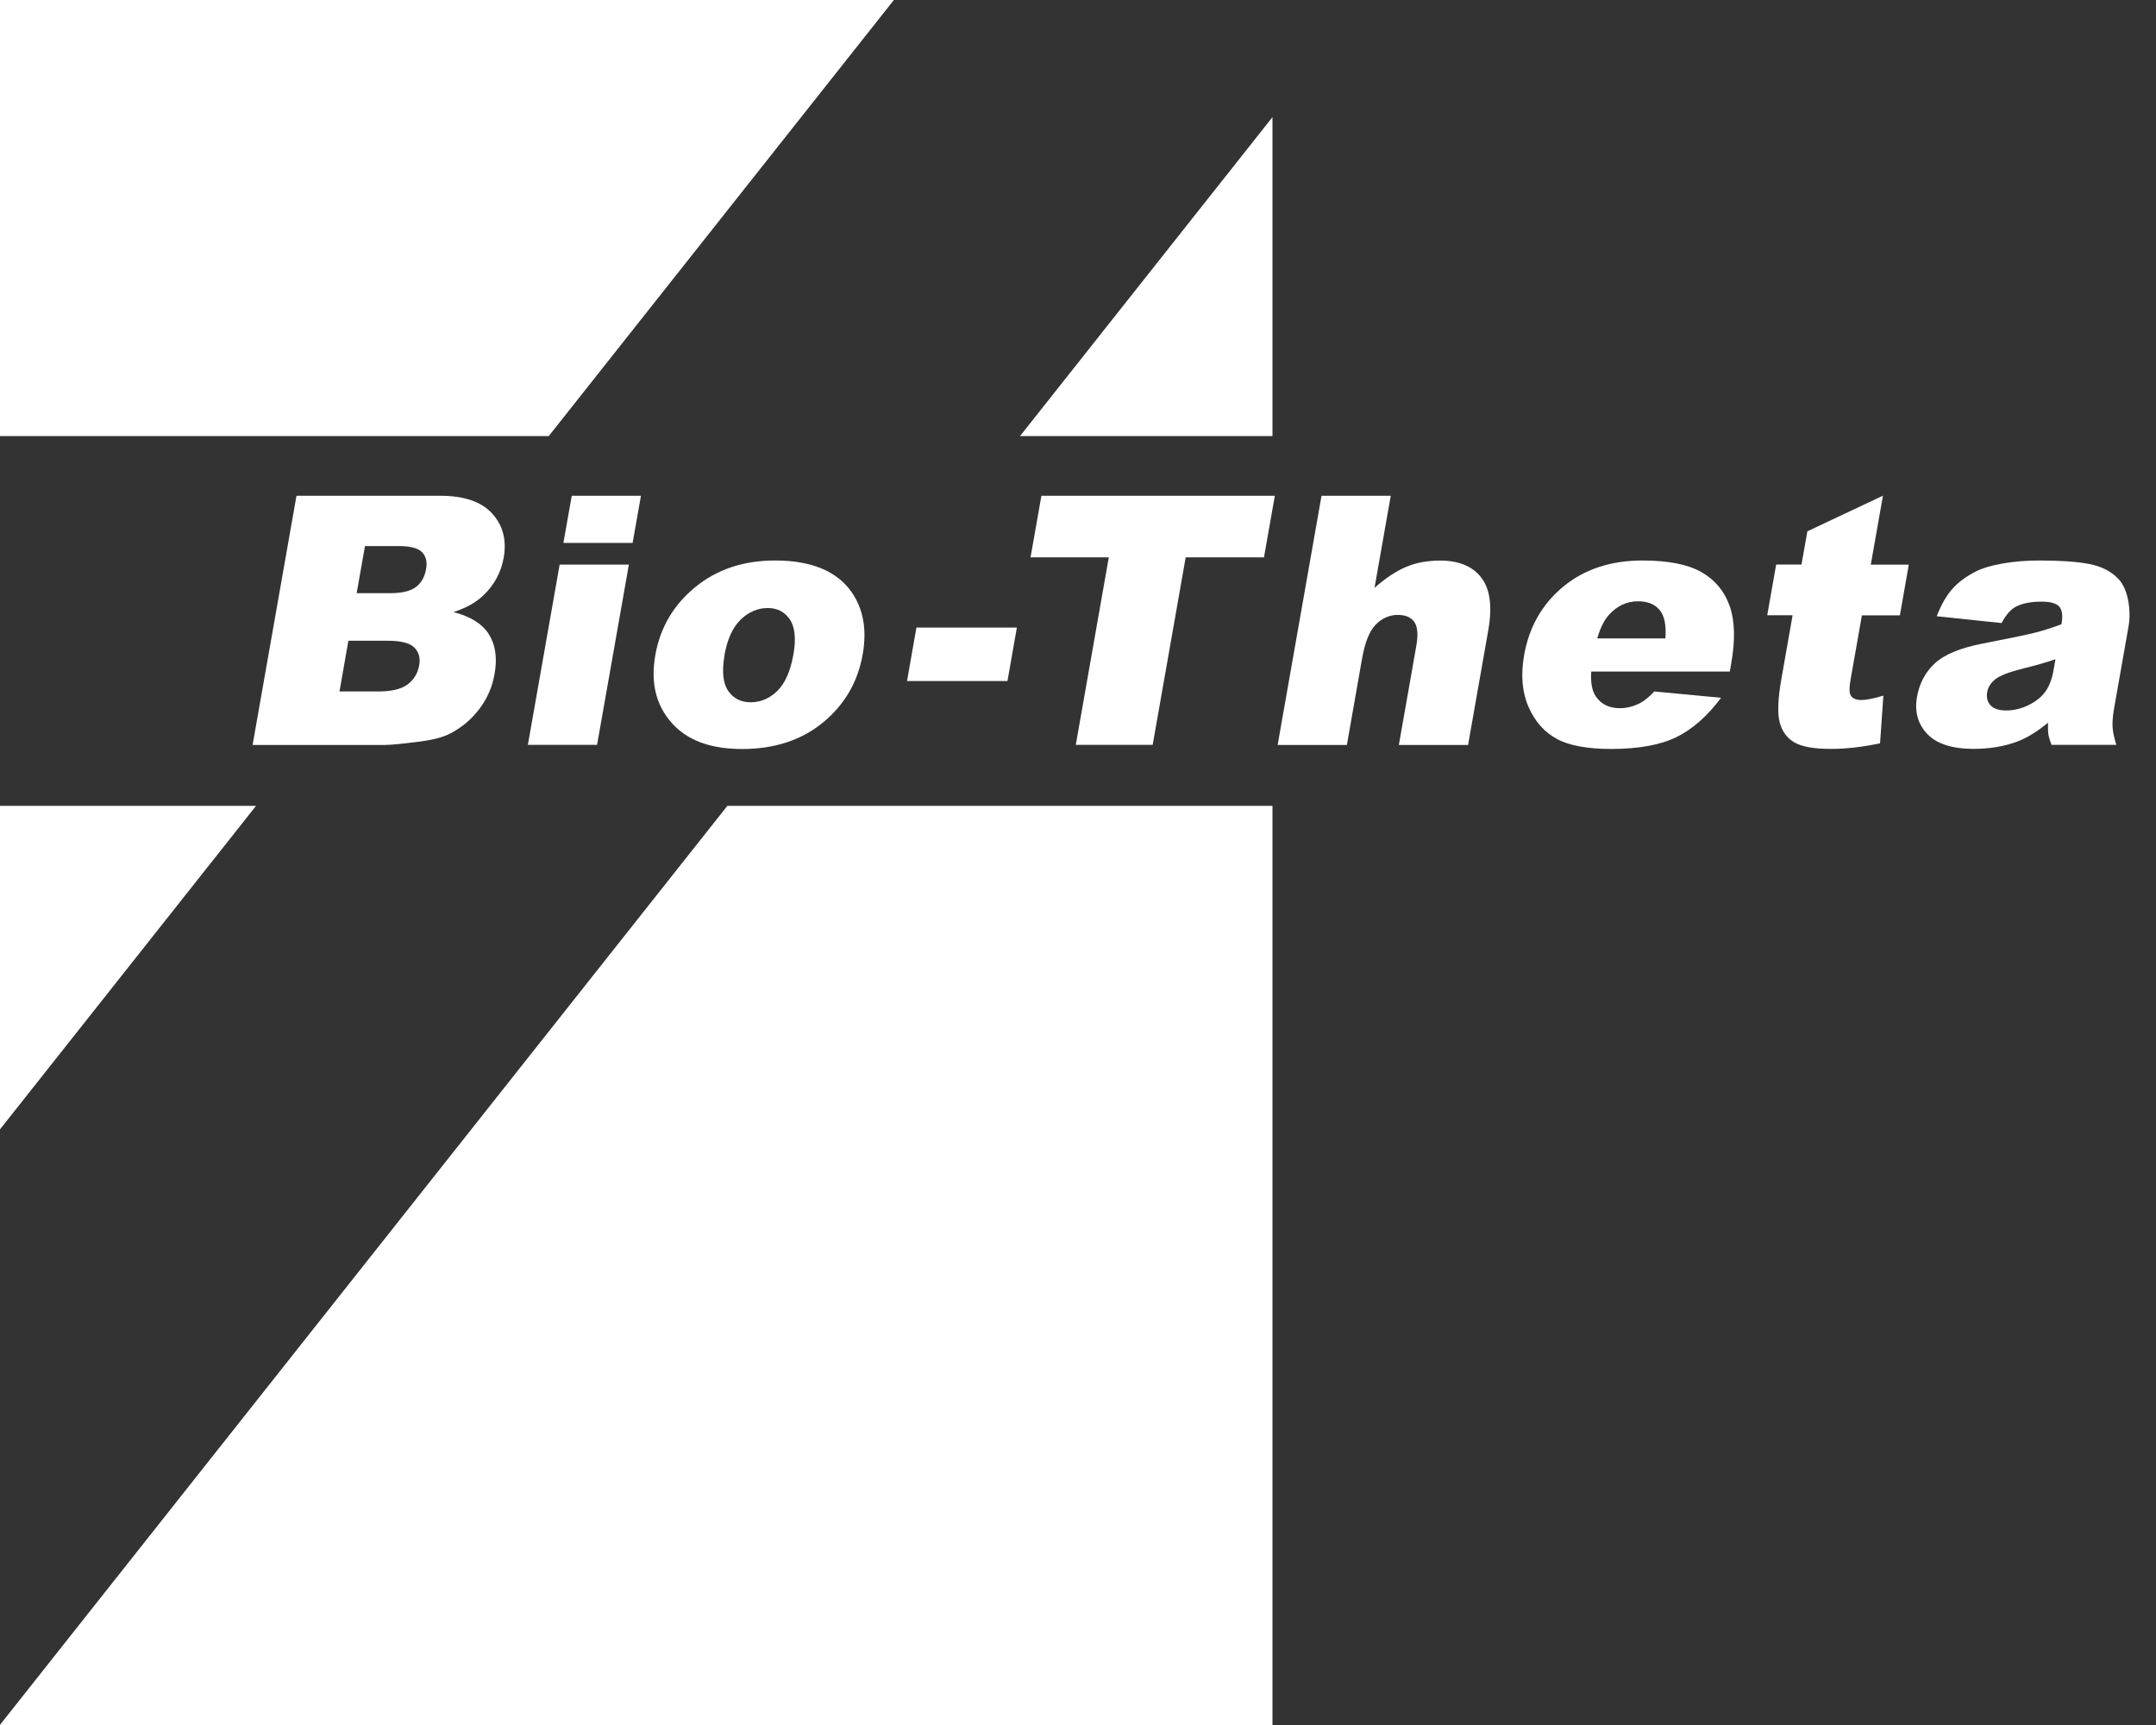
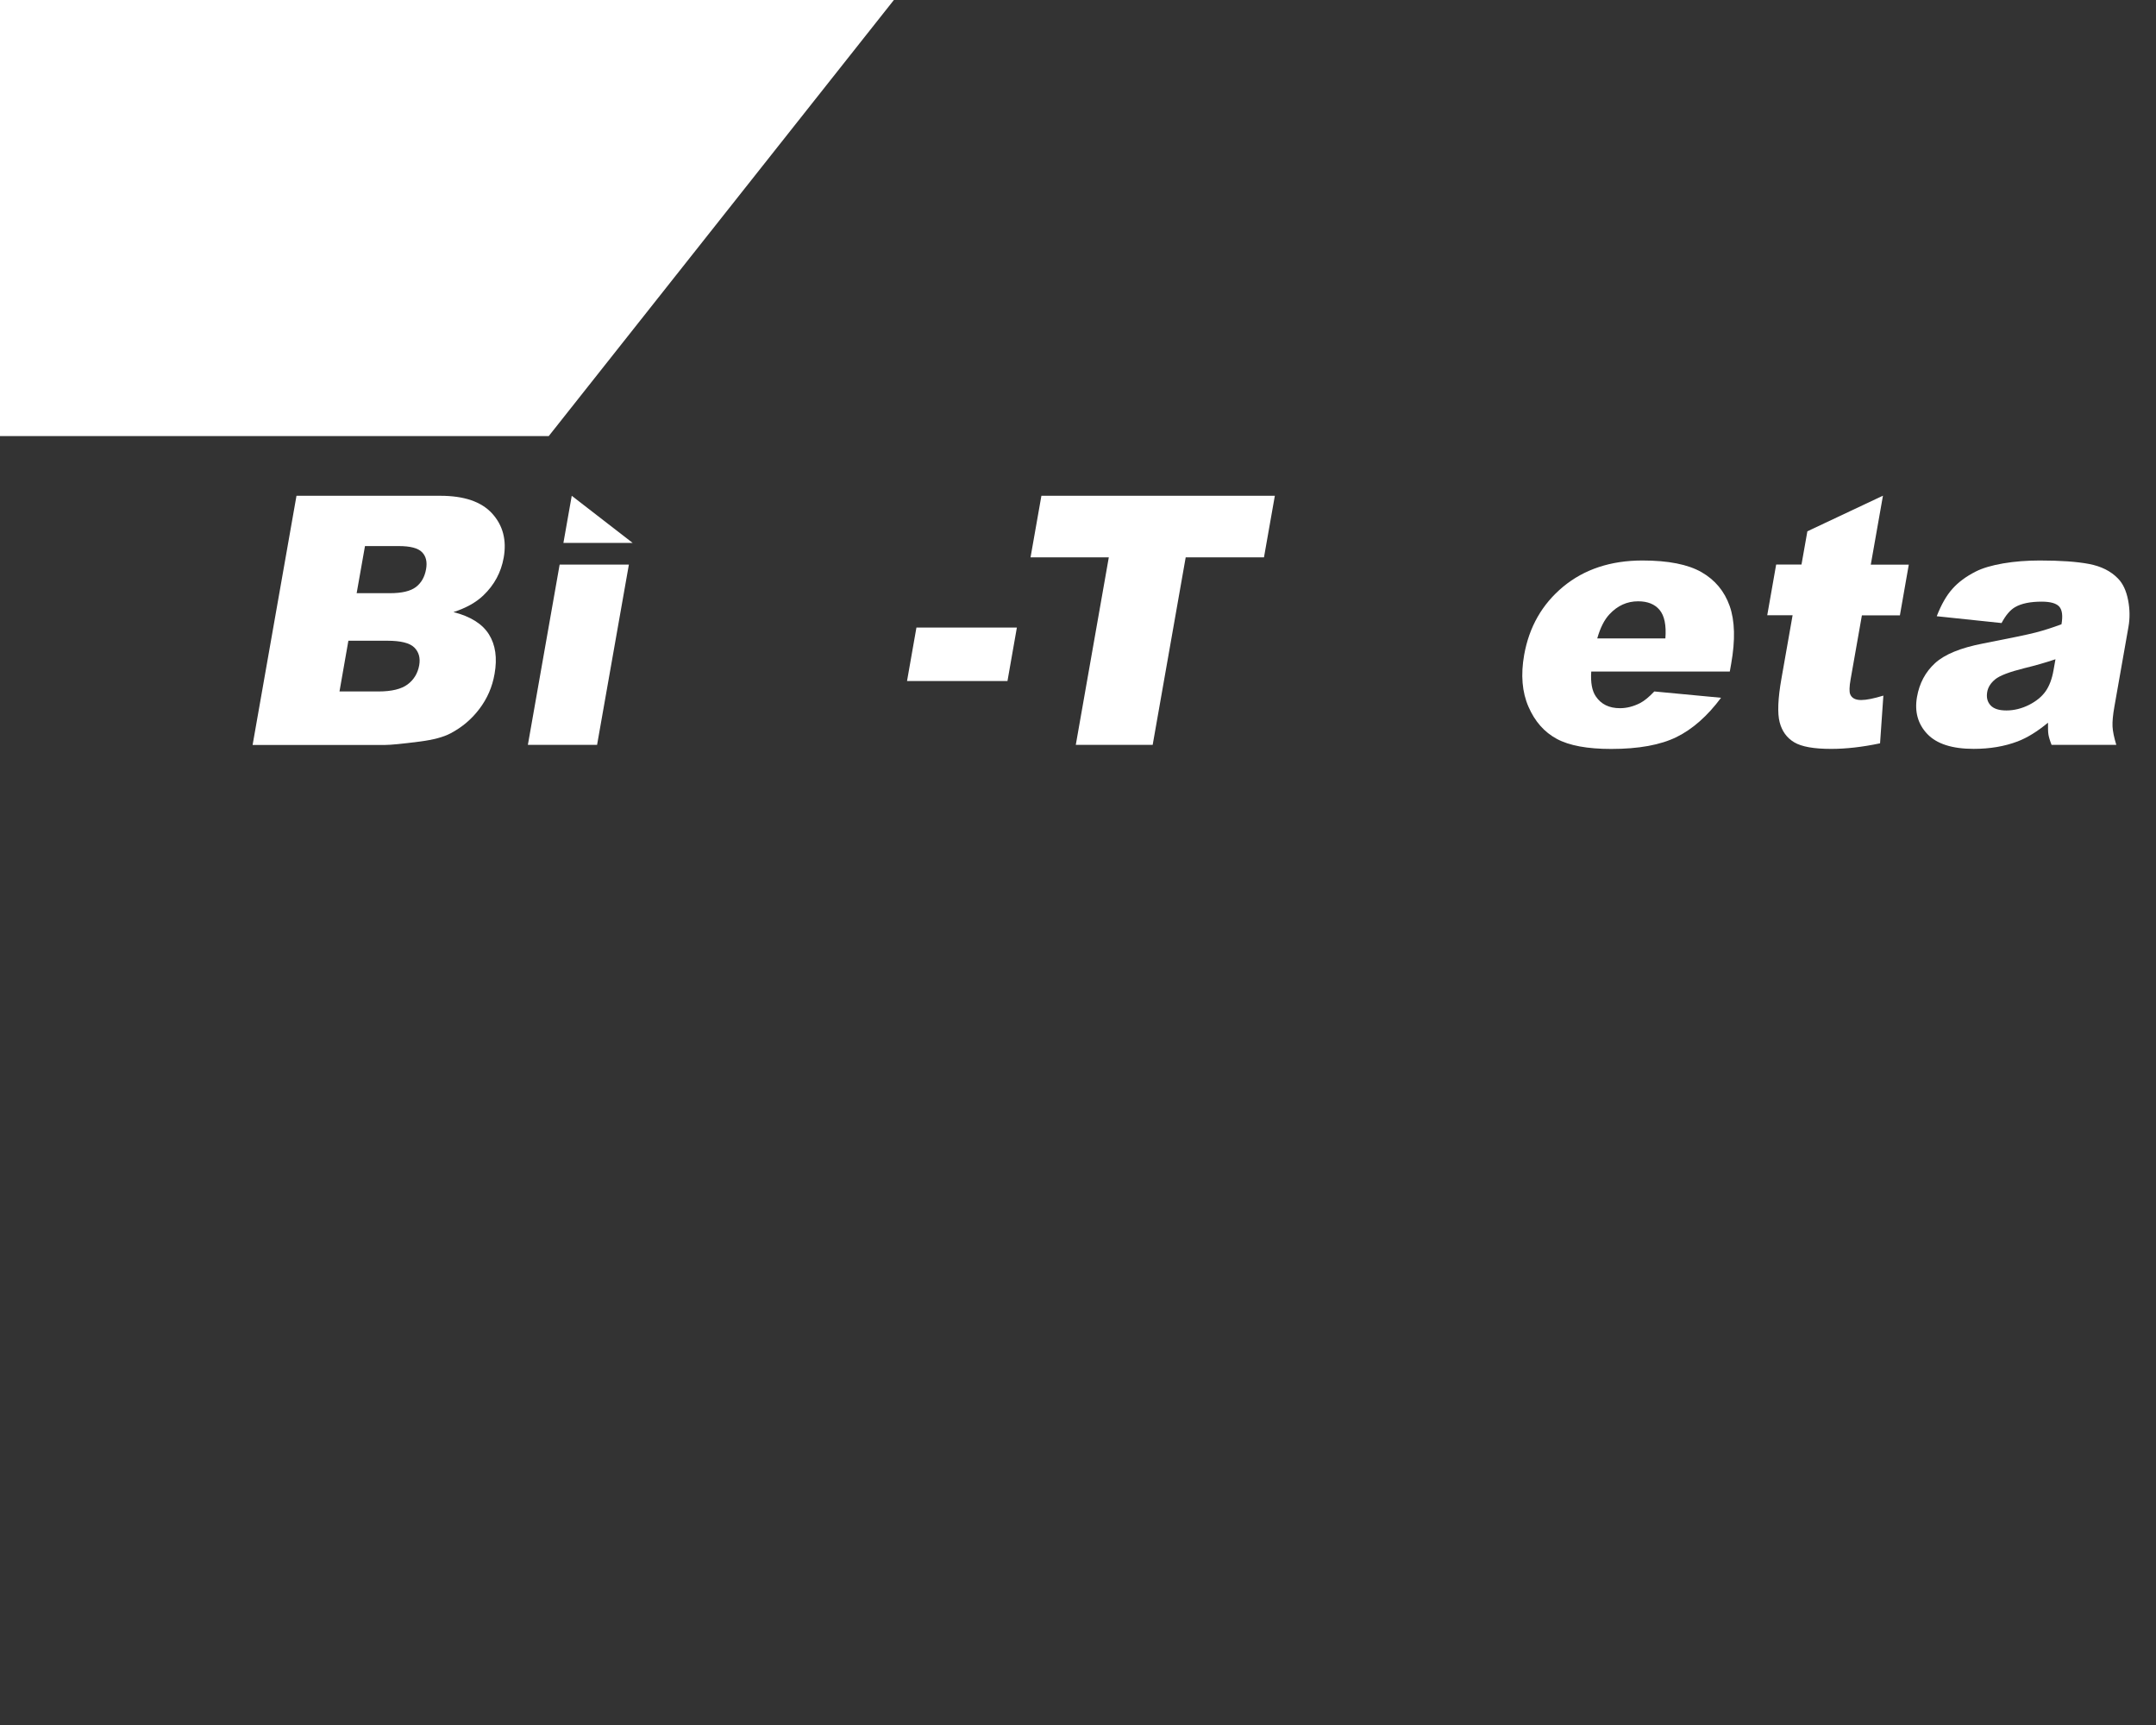
<svg xmlns="http://www.w3.org/2000/svg" width="80" height="64" viewBox="0 0 80 64" fill="none">
  <rect x="0" y="0" width="80" height="64" fill="#333333" stroke="none" />
-   <path d="M26.989 29.899L0 63.994V64H47.216V29.899H26.989Z" fill="white" />
-   <path d="M47.216 4.346L37.848 16.18H47.216V4.346Z" fill="white" />
  <path d="M20.361 16.18L33.168 0H0V16.18H20.361Z" fill="white" />
-   <path d="M9.5 29.899H0V41.901L9.5 29.899Z" fill="white" />
  <path d="M11.001 18.394H16.334C17.223 18.394 17.865 18.614 18.265 19.055C18.663 19.496 18.805 20.042 18.69 20.69C18.593 21.236 18.341 21.704 17.932 22.094C17.658 22.355 17.29 22.559 16.826 22.709C17.459 22.871 17.897 23.145 18.142 23.535C18.386 23.925 18.456 24.414 18.351 25.003C18.268 25.485 18.08 25.915 17.79 26.299C17.5 26.684 17.142 26.985 16.718 27.208C16.455 27.348 16.076 27.448 15.584 27.512C14.929 27.596 14.496 27.639 14.287 27.639H9.373L11.001 18.396V18.394ZM12.594 25.654H14.045C14.534 25.654 14.896 25.565 15.128 25.39C15.359 25.216 15.501 24.979 15.555 24.683C15.603 24.409 15.541 24.189 15.372 24.022C15.203 23.855 14.87 23.772 14.37 23.772H12.927L12.597 25.654H12.594ZM13.236 22.008H14.469C14.913 22.008 15.232 21.932 15.434 21.779C15.633 21.626 15.759 21.405 15.81 21.115C15.858 20.846 15.807 20.636 15.659 20.486C15.512 20.335 15.224 20.26 14.794 20.26H13.543L13.234 22.008H13.236Z" fill="white" />
-   <path d="M20.766 20.948H23.335L22.155 27.636H19.587L20.766 20.948ZM21.215 18.394H23.783L23.474 20.142H20.906L21.215 18.394Z" fill="white" />
-   <path d="M24.315 24.309C24.495 23.29 24.986 22.449 25.793 21.787C26.598 21.126 27.587 20.795 28.758 20.795C30.099 20.795 31.042 21.182 31.593 21.959C32.033 22.586 32.173 23.355 32.012 24.272C31.832 25.302 31.34 26.143 30.542 26.802C29.744 27.459 28.742 27.789 27.536 27.789C26.461 27.789 25.639 27.518 25.07 26.972C24.374 26.297 24.122 25.409 24.315 24.315V24.309ZM26.886 24.304C26.781 24.901 26.824 25.342 27.017 25.627C27.208 25.912 27.49 26.055 27.856 26.055C28.221 26.055 28.557 25.915 28.844 25.633C29.132 25.35 29.331 24.901 29.441 24.277C29.543 23.699 29.497 23.266 29.309 22.984C29.118 22.701 28.844 22.559 28.49 22.559C28.114 22.559 27.778 22.704 27.482 22.989C27.187 23.277 26.988 23.715 26.883 24.302L26.886 24.304Z" fill="white" />
+   <path d="M20.766 20.948H23.335L22.155 27.636H19.587L20.766 20.948ZM21.215 18.394L23.474 20.142H20.906L21.215 18.394Z" fill="white" />
  <path d="M34.005 23.283H37.732L37.383 25.268H33.656L34.005 23.283Z" fill="white" />
  <path d="M38.64 18.394H47.304L46.901 20.679H43.996L42.771 27.636H39.918L41.143 20.679H38.239L38.642 18.394H38.64Z" fill="white" />
-   <path d="M49.036 18.394H51.605L51.003 21.809C51.414 21.446 51.806 21.188 52.177 21.032C52.547 20.876 52.969 20.798 53.437 20.798C54.133 20.798 54.643 21.01 54.968 21.435C55.293 21.86 55.379 22.511 55.223 23.387L54.474 27.639H51.905L52.553 23.965C52.628 23.546 52.601 23.25 52.478 23.075C52.354 22.9 52.15 22.814 51.87 22.814C51.559 22.814 51.288 22.933 51.054 23.167C50.82 23.401 50.648 23.823 50.541 24.43L49.977 27.639H47.408L49.036 18.396V18.394Z" fill="white" />
  <path d="M64.181 24.915H59.044C59.017 25.329 59.074 25.635 59.216 25.84C59.412 26.13 59.71 26.275 60.108 26.275C60.36 26.275 60.61 26.211 60.86 26.084C61.013 26.004 61.188 25.861 61.384 25.654L63.861 25.888C63.356 26.566 62.805 27.052 62.209 27.346C61.612 27.639 60.804 27.787 59.785 27.787C58.902 27.787 58.227 27.663 57.765 27.413C57.303 27.163 56.951 26.767 56.715 26.221C56.478 25.678 56.425 25.038 56.554 24.304C56.739 23.258 57.223 22.414 58.004 21.766C58.786 21.12 59.769 20.795 60.946 20.795C61.903 20.795 62.633 20.94 63.136 21.228C63.638 21.516 63.987 21.935 64.181 22.484C64.374 23.032 64.393 23.745 64.237 24.624L64.186 24.912L64.181 24.915ZM61.795 23.688C61.833 23.196 61.76 22.844 61.58 22.629C61.4 22.414 61.134 22.309 60.782 22.309C60.374 22.309 60.019 22.47 59.721 22.79C59.53 22.992 59.38 23.29 59.267 23.686H61.795V23.688Z" fill="white" />
  <path d="M69.868 18.394L69.417 20.949H70.827L70.497 22.831H69.087L68.67 25.195C68.619 25.48 68.614 25.668 68.654 25.76C68.713 25.902 68.847 25.972 69.06 25.972C69.25 25.972 69.524 25.918 69.884 25.808L69.761 27.578C69.103 27.717 68.495 27.785 67.945 27.785C67.305 27.785 66.849 27.704 66.575 27.54C66.301 27.376 66.121 27.128 66.035 26.795C65.949 26.462 65.97 25.921 66.102 25.176L66.516 22.826H65.575L65.906 20.944H66.846L67.064 19.712L69.866 18.392L69.868 18.394Z" fill="white" />
  <path d="M74.271 23.116L71.864 22.863C72.031 22.433 72.224 22.094 72.444 21.849C72.662 21.602 72.949 21.389 73.309 21.206C73.567 21.075 73.909 20.975 74.333 20.902C74.757 20.83 75.209 20.795 75.687 20.795C76.455 20.795 77.065 20.838 77.516 20.924C77.968 21.01 78.325 21.19 78.588 21.462C78.774 21.65 78.897 21.919 78.965 22.266C79.032 22.613 79.034 22.944 78.978 23.258L78.457 26.213C78.4 26.528 78.379 26.775 78.387 26.953C78.395 27.13 78.443 27.359 78.527 27.636H76.125C76.058 27.464 76.02 27.332 76.007 27.241C75.993 27.149 75.991 27.007 75.993 26.813C75.598 27.139 75.225 27.37 74.868 27.507C74.381 27.692 73.836 27.784 73.234 27.784C72.434 27.784 71.861 27.598 71.512 27.23C71.163 26.861 71.037 26.404 71.131 25.861C71.219 25.353 71.442 24.933 71.8 24.605C72.157 24.277 72.751 24.035 73.584 23.874C74.58 23.68 75.23 23.546 75.531 23.468C75.832 23.39 76.152 23.288 76.493 23.161C76.547 22.849 76.52 22.632 76.412 22.508C76.302 22.384 76.085 22.322 75.757 22.322C75.335 22.322 75.007 22.39 74.774 22.524C74.591 22.629 74.424 22.825 74.271 23.113V23.116ZM76.267 24.46C75.891 24.587 75.502 24.697 75.101 24.794C74.553 24.931 74.199 25.068 74.035 25.202C73.868 25.34 73.766 25.498 73.737 25.673C73.702 25.875 73.742 26.039 73.86 26.168C73.978 26.297 74.174 26.359 74.451 26.359C74.728 26.359 75.018 26.289 75.289 26.152C75.561 26.014 75.765 25.845 75.905 25.646C76.044 25.447 76.141 25.189 76.197 24.869L76.27 24.46H76.267Z" fill="white" />
</svg>